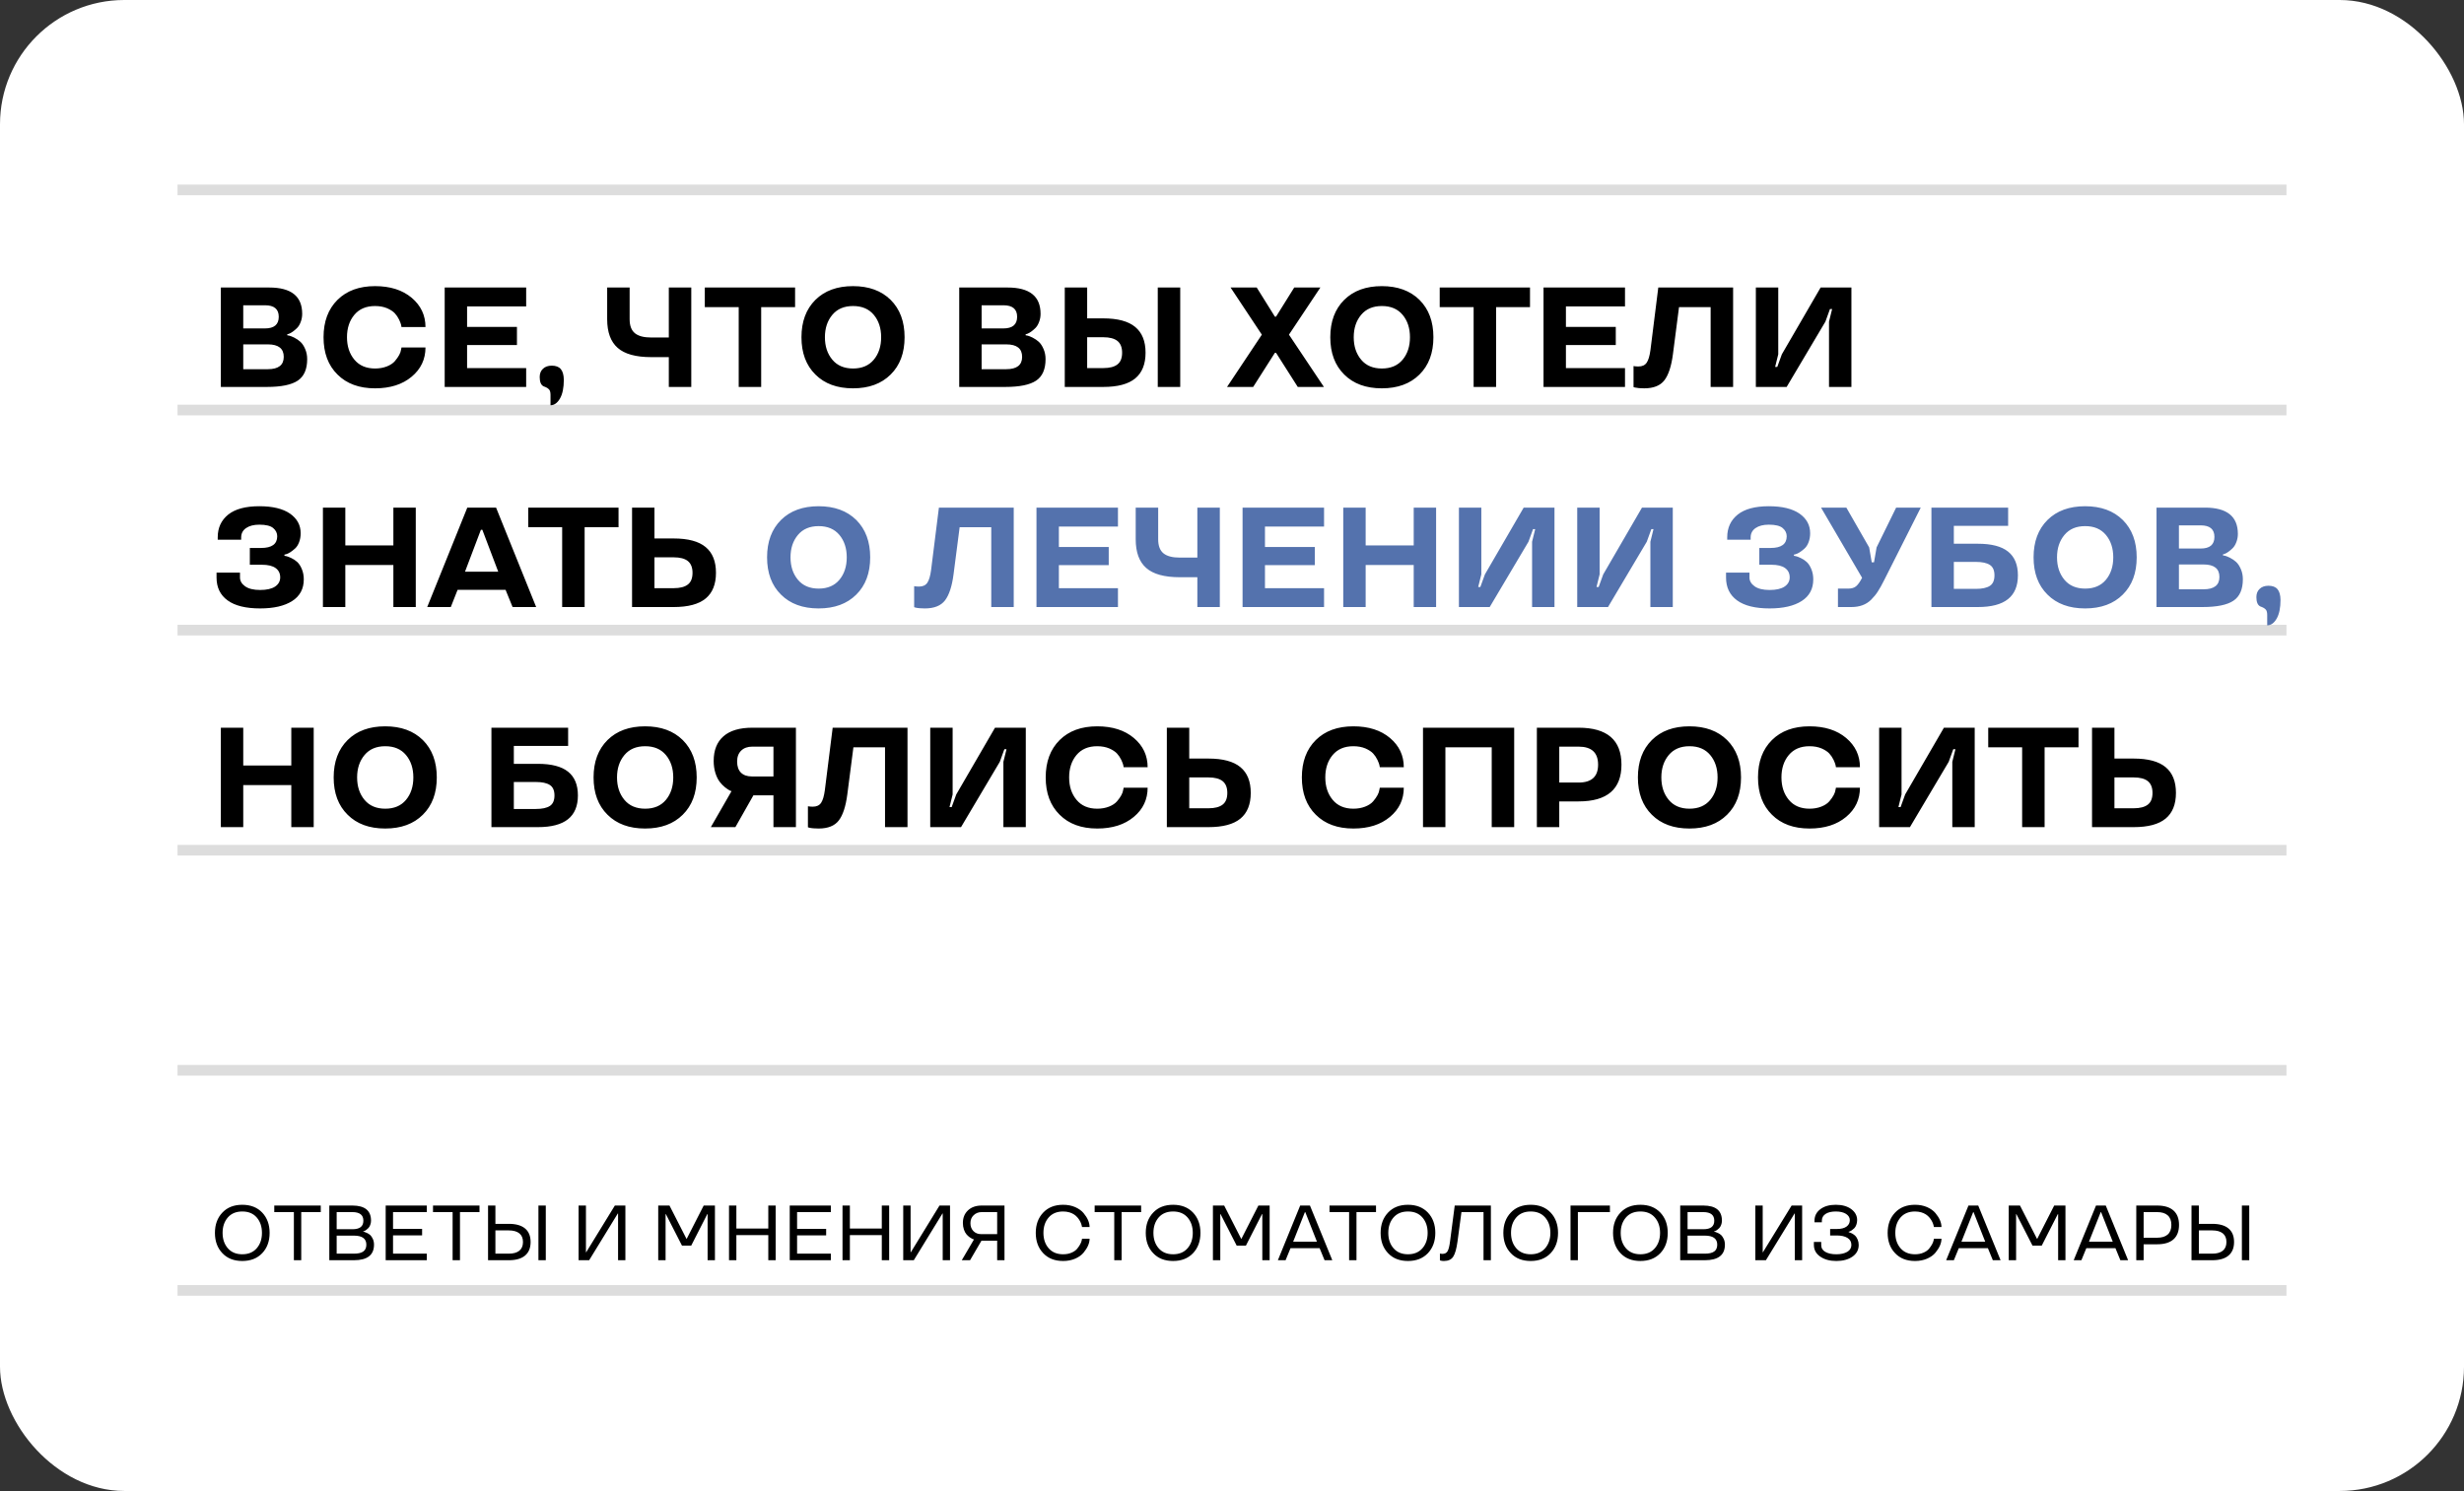
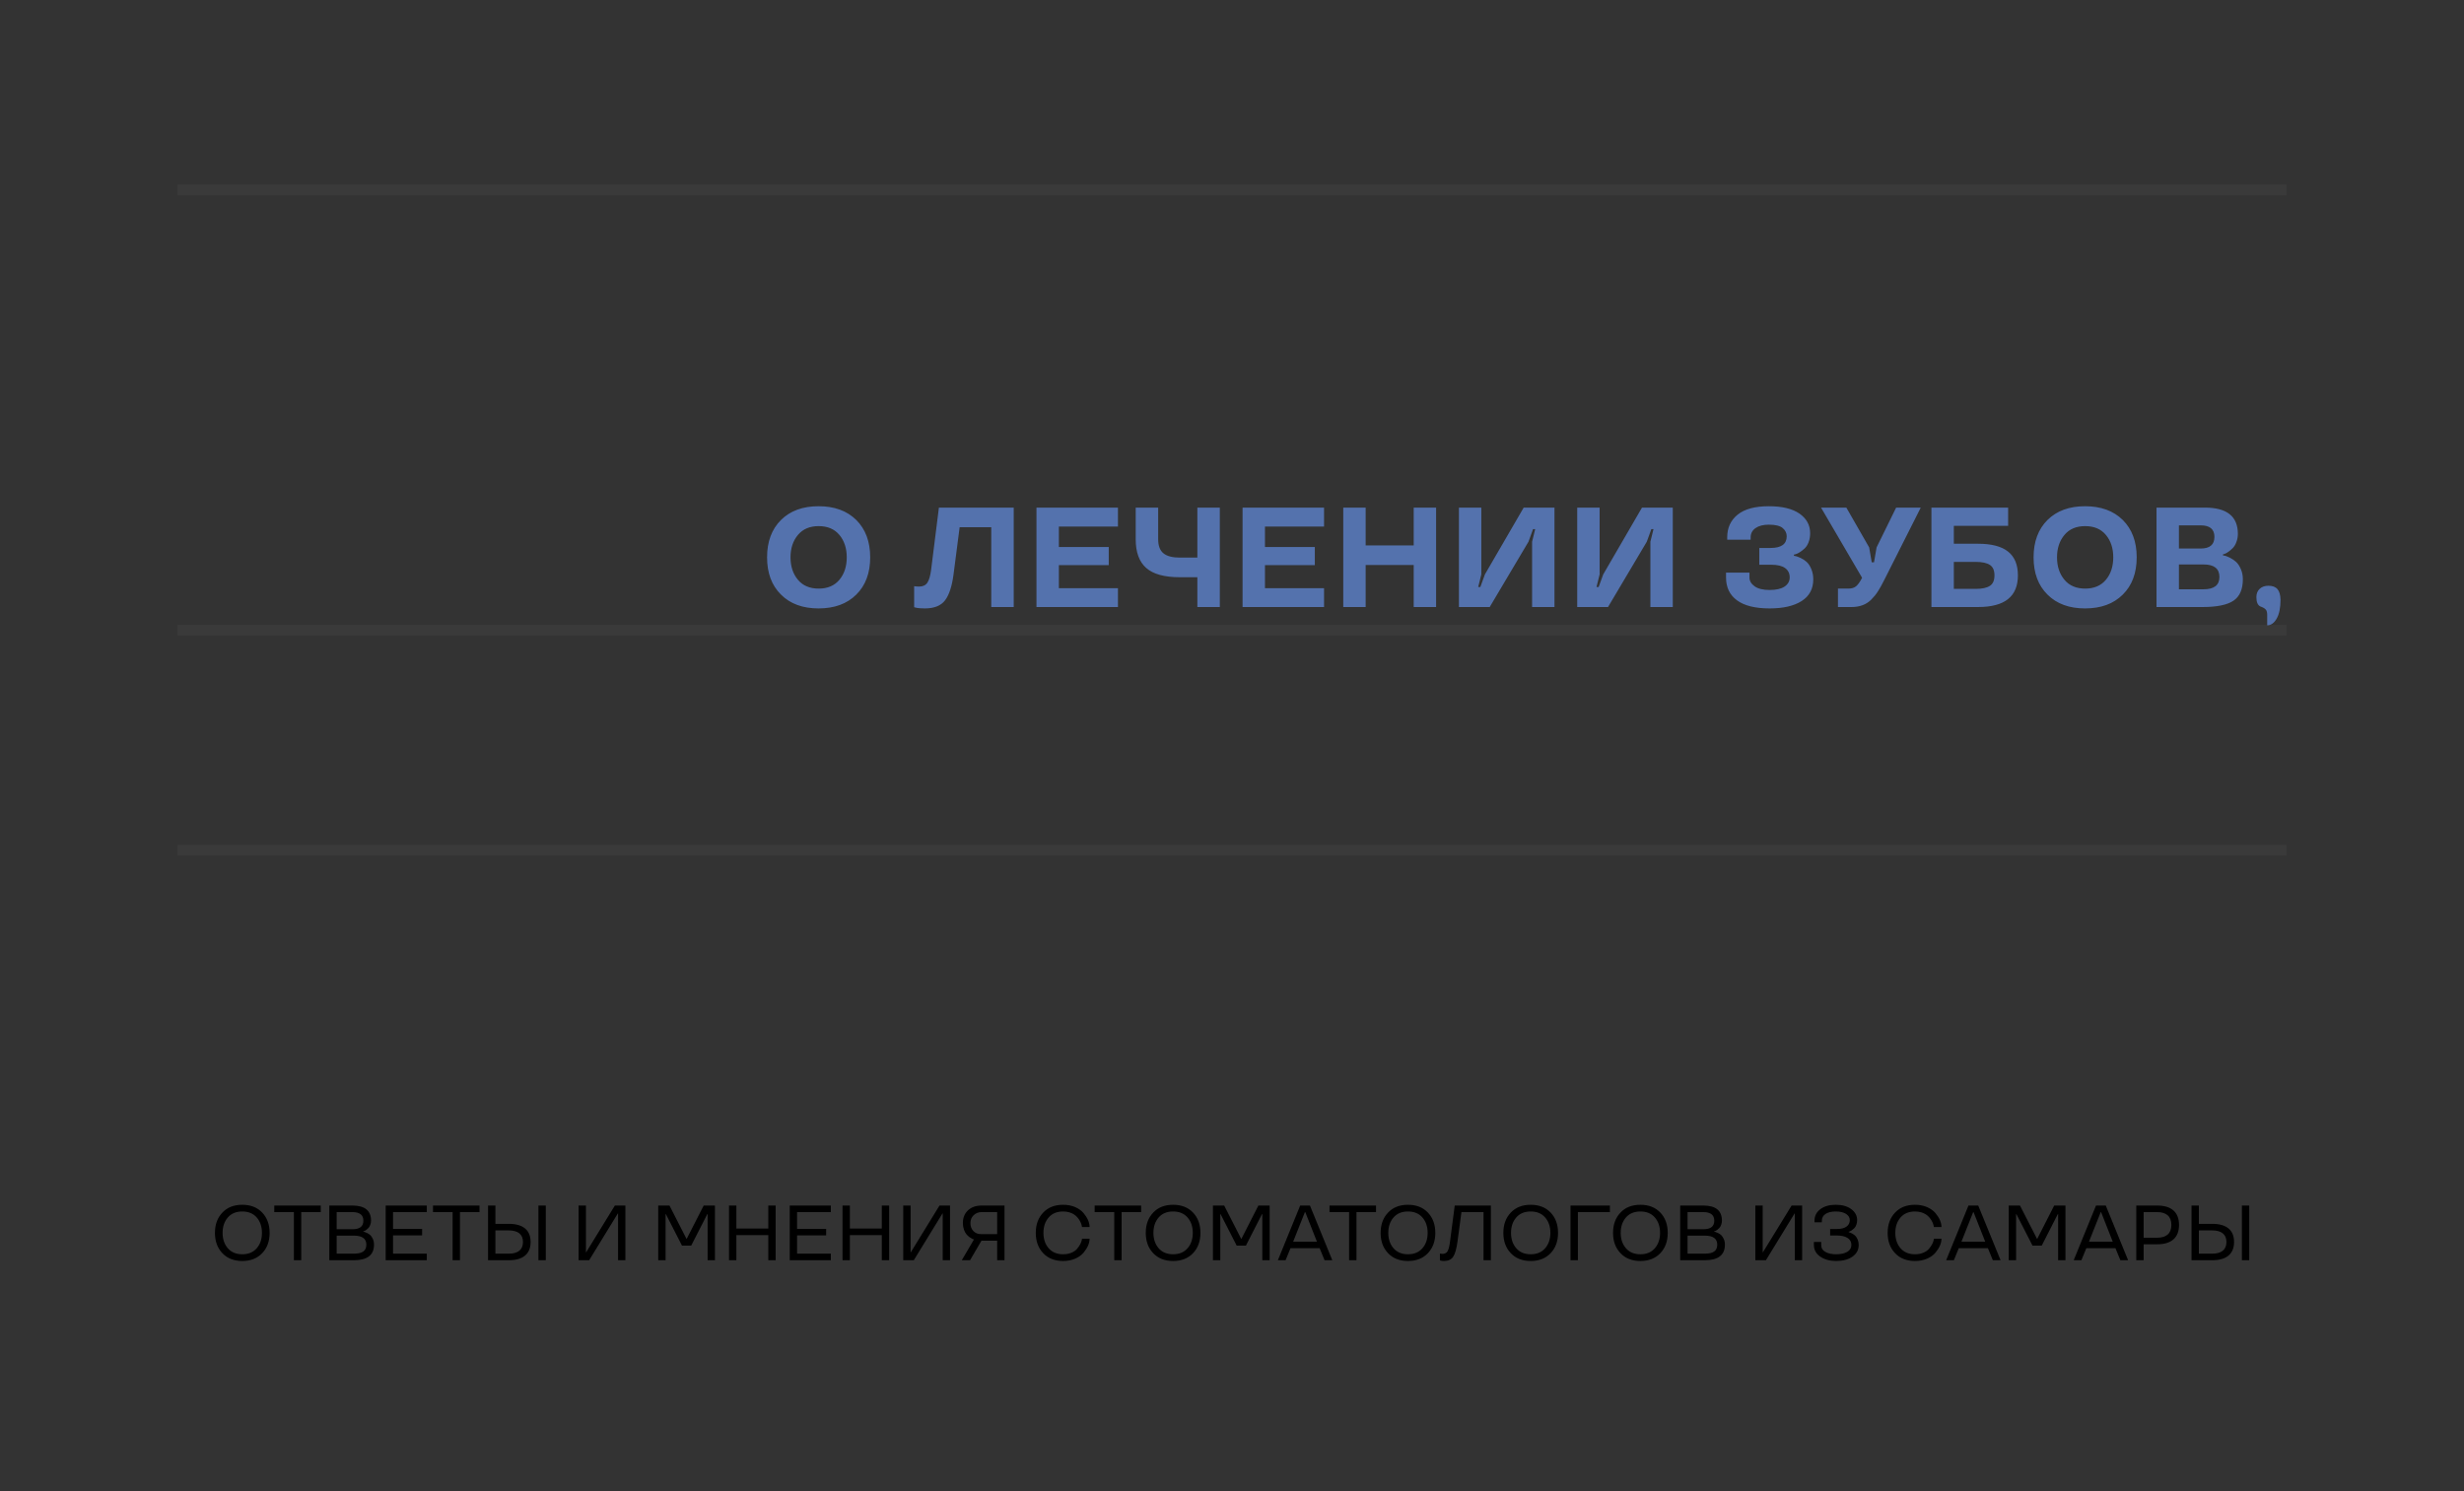
<svg xmlns="http://www.w3.org/2000/svg" width="694" height="420" viewBox="0 0 694 420" fill="none">
  <rect x="0" y="0" width="694" height="420" fill="#333333" stroke="none" />
-   <rect width="694" height="420" rx="35" fill="white" />
  <line x1="50" y1="53.5" x2="644" y2="53.5" stroke="#555555" stroke-opacity="0.2" stroke-width="3" />
-   <line x1="50" y1="301.5" x2="644" y2="301.5" stroke="#555555" stroke-opacity="0.2" stroke-width="3" />
-   <line x1="50" y1="115.5" x2="644" y2="115.5" stroke="#555555" stroke-opacity="0.2" stroke-width="3" />
-   <line x1="50" y1="363.5" x2="644" y2="363.5" stroke="#555555" stroke-opacity="0.2" stroke-width="3" />
  <line x1="50" y1="177.5" x2="644" y2="177.5" stroke="#555555" stroke-opacity="0.2" stroke-width="3" />
  <line x1="50" y1="239.5" x2="644" y2="239.5" stroke="#555555" stroke-opacity="0.2" stroke-width="3" />
-   <path d="M86.519 101.168C86.519 104.02 85.634 106.038 83.863 107.223C82.092 108.408 79.189 109 75.152 109H62.203V80.992H75.836C82.021 80.992 85.113 83.46 85.113 88.394C85.113 89.215 84.97 89.99 84.684 90.719C84.41 91.448 84.059 92.021 83.629 92.438C82.796 93.245 82.04 93.779 81.363 94.039L80.914 94.156V94.449C81.083 94.475 81.292 94.514 81.539 94.566C81.812 94.632 82.262 94.814 82.887 95.113C83.564 95.465 84.13 95.849 84.586 96.266C85.12 96.747 85.576 97.431 85.953 98.316C86.331 99.189 86.519 100.139 86.519 101.168ZM79.918 100.523C79.918 98.18 78.427 97.008 75.445 97.008H68.512V104H75.445C78.427 104 79.918 102.841 79.918 100.523ZM78.512 89.234C78.512 87.073 77.223 85.992 74.644 85.992H68.512V92.516H74.644C77.223 92.516 78.512 91.422 78.512 89.234ZM95.055 105.504C92.438 102.926 91.129 99.423 91.129 94.996C91.129 90.582 92.438 87.073 95.055 84.469C97.659 81.891 101.188 80.602 105.641 80.602C109.911 80.602 113.349 81.695 115.953 83.883C118.544 86.07 119.84 88.818 119.84 92.125H113.082C113.069 91.969 113.03 91.754 112.965 91.481C112.9 91.194 112.717 90.719 112.418 90.055C112.079 89.365 111.676 88.766 111.207 88.258C110.725 87.737 110.003 87.262 109.039 86.832C108.049 86.415 106.917 86.207 105.641 86.207C103.128 86.207 101.181 87.034 99.801 88.688C98.421 90.341 97.731 92.444 97.731 94.996C97.731 97.548 98.427 99.658 99.82 101.324C101.201 102.978 103.141 103.805 105.641 103.805C106.865 103.805 107.971 103.609 108.961 103.219C109.951 102.828 110.706 102.327 111.227 101.715C112.268 100.491 112.848 99.41 112.965 98.473L113.082 97.887H119.84C119.84 101.207 118.544 103.948 115.953 106.109C113.349 108.297 109.911 109.391 105.641 109.391C101.174 109.391 97.646 108.095 95.055 105.504ZM148.199 109H125.25V80.992H148.199V86.324H131.559V92.086H145.602V97.203H131.559V103.688H148.199V109ZM155.055 114.156V111.207C155.055 110.842 155.016 110.53 154.938 110.27C154.872 110.009 154.755 109.801 154.586 109.645C154.43 109.488 154.286 109.371 154.156 109.293C154.039 109.215 153.857 109.124 153.609 109.02C153.362 108.928 153.193 108.863 153.102 108.824C152.372 108.46 152.008 107.587 152.008 106.207C152.008 105.23 152.314 104.456 152.926 103.883C153.538 103.297 154.365 103.004 155.406 103.004C156.552 103.004 157.398 103.323 157.945 103.961C158.492 104.599 158.779 105.602 158.805 106.969C158.805 109.221 158.447 110.979 157.73 112.242C157.001 113.518 156.109 114.156 155.055 114.156ZM171.012 89.918V80.992H177.34V89.918C177.34 91.741 177.835 93.056 178.824 93.863C179.814 94.671 181.344 95.074 183.414 95.074H188.375V80.992H194.703V109H188.375V100.602H183.414C179.078 100.602 175.927 99.729 173.961 97.984C171.995 96.253 171.012 93.564 171.012 89.918ZM208.062 86.519H198.512V80.992H223.941V86.519H214.391V109H208.062V86.519ZM250.855 84.469C253.473 87.073 254.781 90.582 254.781 94.996C254.781 99.423 253.473 102.926 250.855 105.504C248.251 108.095 244.716 109.391 240.25 109.391C235.784 109.391 232.255 108.095 229.664 105.504C227.047 102.926 225.738 99.423 225.738 94.996C225.738 90.582 227.047 87.073 229.664 84.469C232.268 81.891 235.797 80.602 240.25 80.602C244.703 80.602 248.238 81.891 250.855 84.469ZM240.27 103.805C242.783 103.805 244.729 102.978 246.109 101.324C247.49 99.671 248.18 97.561 248.18 94.996C248.18 92.444 247.49 90.341 246.109 88.688C244.729 87.034 242.783 86.207 240.27 86.207C237.757 86.207 235.81 87.034 234.43 88.688C233.036 90.354 232.34 92.457 232.34 94.996C232.34 97.548 233.036 99.658 234.43 101.324C235.81 102.978 237.757 103.805 240.27 103.805ZM294.488 101.168C294.488 104.02 293.603 106.038 291.832 107.223C290.061 108.408 287.158 109 283.121 109H270.172V80.992H283.805C289.99 80.992 293.082 83.46 293.082 88.394C293.082 89.215 292.939 89.99 292.652 90.719C292.379 91.448 292.027 92.021 291.598 92.438C290.764 93.245 290.009 93.779 289.332 94.039L288.883 94.156V94.449C289.052 94.475 289.26 94.514 289.508 94.566C289.781 94.632 290.23 94.814 290.855 95.113C291.533 95.465 292.099 95.849 292.555 96.266C293.089 96.747 293.544 97.431 293.922 98.316C294.299 99.189 294.488 100.139 294.488 101.168ZM287.887 100.523C287.887 98.18 286.396 97.008 283.414 97.008H276.48V104H283.414C286.396 104 287.887 102.841 287.887 100.523ZM286.48 89.234C286.48 87.073 285.191 85.992 282.613 85.992H276.48V92.516H282.613C285.191 92.516 286.48 91.422 286.48 89.234ZM326.09 80.992H332.418V109H326.09V80.992ZM299.898 80.992H306.207V89.684H310.738C314.801 89.684 317.802 90.491 319.742 92.106C321.682 93.707 322.652 96.122 322.652 99.352C322.652 102.581 321.682 104.996 319.742 106.598C317.802 108.199 314.801 109 310.738 109H299.898V80.992ZM314.762 102.633C315.621 101.956 316.051 100.862 316.051 99.352C316.051 97.867 315.615 96.767 314.742 96.051C313.857 95.348 312.522 94.996 310.738 94.996H306.207V103.688H310.738C312.548 103.688 313.889 103.336 314.762 102.633ZM353.961 80.992L359.078 89.195H359.41L364.527 80.992H371.891L363.043 94.273L372.887 109H365.523L359.41 99.391H359.078L352.965 109H345.602L355.406 94.273L346.598 80.992H353.961ZM399.801 84.469C402.418 87.073 403.727 90.582 403.727 94.996C403.727 99.423 402.418 102.926 399.801 105.504C397.197 108.095 393.661 109.391 389.195 109.391C384.729 109.391 381.201 108.095 378.609 105.504C375.992 102.926 374.684 99.423 374.684 94.996C374.684 90.582 375.992 87.073 378.609 84.469C381.214 81.891 384.742 80.602 389.195 80.602C393.648 80.602 397.184 81.891 399.801 84.469ZM389.215 103.805C391.728 103.805 393.674 102.978 395.055 101.324C396.435 99.671 397.125 97.561 397.125 94.996C397.125 92.444 396.435 90.341 395.055 88.688C393.674 87.034 391.728 86.207 389.215 86.207C386.702 86.207 384.755 87.034 383.375 88.688C381.982 90.354 381.285 92.457 381.285 94.996C381.285 97.548 381.982 99.658 383.375 101.324C384.755 102.978 386.702 103.805 389.215 103.805ZM415.055 86.519H405.504V80.992H430.934V86.519H421.383V109H415.055V86.519ZM457.691 109H434.742V80.992H457.691V86.324H441.051V92.086H455.094V97.203H441.051V103.688H457.691V109ZM460.465 109.156L460.094 109.039V103.121C460.523 103.199 460.979 103.238 461.461 103.238C462.555 103.238 463.342 102.867 463.824 102.125C464.293 101.422 464.638 100.25 464.859 98.609L467.066 80.992H488.141V109H481.812V86.519H472.906L471.188 99.801C470.745 103.173 469.944 105.615 468.785 107.125C467.626 108.635 465.732 109.391 463.102 109.391C461.995 109.391 461.116 109.312 460.465 109.156ZM515.426 87.047L514.137 90.602L503.219 109H494.547V80.992H500.855V99.801L499.977 103.355H500.582L501.871 99.801L512.789 80.992H521.461V109H515.152V90.602L516.031 87.047H515.426ZM60.992 162.68V161.312H67.594V162.68C67.594 163.643 68.076 164.47 69.039 165.16C70.003 165.85 71.415 166.195 73.277 166.195C75.113 166.195 76.513 165.876 77.477 165.238C78.44 164.587 78.922 163.721 78.922 162.641C78.922 161.521 78.492 160.648 77.633 160.023C76.773 159.398 75.484 159.086 73.766 159.086H70.367V154.359H73.551C76.559 154.359 78.069 153.266 78.082 151.078C78.082 150.167 77.704 149.392 76.949 148.754C76.194 148.116 74.892 147.797 73.043 147.797C71.481 147.797 70.237 148.116 69.312 148.754C68.388 149.392 67.926 150.271 67.926 151.391V152.035H61.324V151.352C61.324 148.669 62.314 146.534 64.293 144.945C66.259 143.383 69.176 142.602 73.043 142.602C76.793 142.602 79.677 143.298 81.695 144.691C83.688 146.098 84.684 147.934 84.684 150.199C84.684 151.137 84.534 151.99 84.234 152.758C83.948 153.513 83.564 154.105 83.082 154.535C82.118 155.395 81.292 155.922 80.602 156.117L80.113 156.234V156.566C80.257 156.579 80.458 156.618 80.719 156.684C81.005 156.749 81.441 156.918 82.027 157.191C82.626 157.465 83.18 157.829 83.688 158.285C84.208 158.754 84.651 159.431 85.016 160.316C85.38 161.189 85.562 162.152 85.562 163.207C85.562 165.876 84.475 167.908 82.301 169.301C80.126 170.694 77.118 171.391 73.277 171.391C69.228 171.391 66.168 170.635 64.098 169.125C62.027 167.615 60.992 165.466 60.992 162.68ZM117.105 171H110.797V159.164H97.262V171H90.953V142.992H97.262V153.637H110.797V142.992H117.105V171ZM131.617 142.992H139.723L151.012 171H144.371L142.398 166.156H128.883L126.969 171H120.328L131.617 142.992ZM130.973 161.039H140.328L135.855 149.242H135.445L130.973 161.039ZM158.336 148.52H148.785V142.992H174.215V148.52H164.664V171H158.336V148.52ZM178.023 142.992H184.332V151.684H189.742C193.805 151.684 196.806 152.491 198.746 154.105C200.686 155.707 201.656 158.122 201.656 161.352C201.656 164.581 200.686 166.996 198.746 168.598C196.806 170.199 193.805 171 189.742 171H178.023V142.992ZM193.766 164.633C194.625 163.956 195.055 162.862 195.055 161.352C195.055 159.867 194.618 158.767 193.746 158.051C192.874 157.348 191.539 156.996 189.742 156.996H184.332V165.688H189.742C191.539 165.688 192.88 165.336 193.766 164.633ZM88.356 233H82.047V221.164H68.512V233H62.203V204.992H68.512V215.637H82.047V204.992H88.356V233ZM119.098 208.469C121.715 211.073 123.023 214.582 123.023 218.996C123.023 223.423 121.715 226.926 119.098 229.504C116.493 232.095 112.958 233.391 108.492 233.391C104.026 233.391 100.497 232.095 97.906 229.504C95.289 226.926 93.981 223.423 93.981 218.996C93.981 214.582 95.289 211.073 97.906 208.469C100.51 205.891 104.039 204.602 108.492 204.602C112.945 204.602 116.48 205.891 119.098 208.469ZM108.512 227.805C111.025 227.805 112.971 226.978 114.352 225.324C115.732 223.671 116.422 221.561 116.422 218.996C116.422 216.444 115.732 214.341 114.352 212.688C112.971 211.034 111.025 210.207 108.512 210.207C105.999 210.207 104.052 211.034 102.672 212.688C101.279 214.354 100.582 216.457 100.582 218.996C100.582 221.548 101.279 223.658 102.672 225.324C104.052 226.978 105.999 227.805 108.512 227.805ZM138.414 204.992H160.016V210.129H144.723V215.168H151.5C155.341 215.168 158.18 215.91 160.016 217.395C161.852 218.866 162.77 221.092 162.77 224.074C162.77 227.056 161.839 229.289 159.977 230.773C158.115 232.258 155.289 233 151.5 233H138.414V204.992ZM150.934 227.883C152.678 227.883 153.987 227.603 154.859 227.043C155.732 226.483 156.168 225.493 156.168 224.074C156.168 222.668 155.732 221.685 154.859 221.125C153.987 220.565 152.678 220.285 150.934 220.285H144.723V227.883H150.934ZM192.301 208.469C194.918 211.073 196.227 214.582 196.227 218.996C196.227 223.423 194.918 226.926 192.301 229.504C189.697 232.095 186.161 233.391 181.695 233.391C177.229 233.391 173.701 232.095 171.109 229.504C168.492 226.926 167.184 223.423 167.184 218.996C167.184 214.582 168.492 211.073 171.109 208.469C173.714 205.891 177.242 204.602 181.695 204.602C186.148 204.602 189.684 205.891 192.301 208.469ZM181.715 227.805C184.228 227.805 186.174 226.978 187.555 225.324C188.935 223.671 189.625 221.561 189.625 218.996C189.625 216.444 188.935 214.341 187.555 212.688C186.174 211.034 184.228 210.207 181.715 210.207C179.202 210.207 177.255 211.034 175.875 212.688C174.482 214.354 173.785 216.457 173.785 218.996C173.785 221.548 174.482 223.658 175.875 225.324C177.255 226.978 179.202 227.805 181.715 227.805ZM224.176 233H217.848V224.035H212.203L207.125 233H200.211L206.051 222.844C205.999 222.883 205.81 222.818 205.484 222.648C205.159 222.479 204.729 222.186 204.195 221.77C203.661 221.34 203.18 220.845 202.75 220.285C202.255 219.66 201.839 218.82 201.5 217.766C201.174 216.698 201.012 215.565 201.012 214.367C201.012 211.333 201.93 209.016 203.766 207.414C205.602 205.799 208.31 204.992 211.891 204.992H224.176V233ZM207.613 214.523C207.613 215.878 207.971 216.919 208.688 217.648C209.417 218.365 210.445 218.723 211.773 218.723H217.848V210.324H211.891C210.576 210.324 209.534 210.695 208.766 211.438C207.997 212.18 207.613 213.208 207.613 214.523ZM227.926 233.156L227.555 233.039V227.121C227.984 227.199 228.44 227.238 228.922 227.238C230.016 227.238 230.803 226.867 231.285 226.125C231.754 225.422 232.099 224.25 232.32 222.609L234.527 204.992H255.602V233H249.273V210.52H240.367L238.648 223.801C238.206 227.173 237.405 229.615 236.246 231.125C235.087 232.635 233.193 233.391 230.562 233.391C229.456 233.391 228.577 233.312 227.926 233.156ZM282.887 211.047L281.598 214.602L270.68 233H262.008V204.992H268.316V223.801L267.438 227.355H268.043L269.332 223.801L280.25 204.992H288.922V233H282.613V214.602L283.492 211.047H282.887ZM298.453 229.504C295.836 226.926 294.527 223.423 294.527 218.996C294.527 214.582 295.836 211.073 298.453 208.469C301.057 205.891 304.586 204.602 309.039 204.602C313.31 204.602 316.747 205.695 319.352 207.883C321.943 210.07 323.238 212.818 323.238 216.125H316.48C316.467 215.969 316.428 215.754 316.363 215.48C316.298 215.194 316.116 214.719 315.816 214.055C315.478 213.365 315.074 212.766 314.605 212.258C314.124 211.737 313.401 211.262 312.438 210.832C311.448 210.415 310.315 210.207 309.039 210.207C306.526 210.207 304.579 211.034 303.199 212.688C301.819 214.341 301.129 216.444 301.129 218.996C301.129 221.548 301.826 223.658 303.219 225.324C304.599 226.978 306.539 227.805 309.039 227.805C310.263 227.805 311.37 227.609 312.359 227.219C313.349 226.828 314.104 226.327 314.625 225.715C315.667 224.491 316.246 223.41 316.363 222.473L316.48 221.887H323.238C323.238 225.207 321.943 227.948 319.352 230.109C316.747 232.297 313.31 233.391 309.039 233.391C304.573 233.391 301.044 232.095 298.453 229.504ZM328.648 204.992H334.957V213.684H340.367C344.43 213.684 347.431 214.491 349.371 216.105C351.311 217.707 352.281 220.122 352.281 223.352C352.281 226.581 351.311 228.996 349.371 230.598C347.431 232.199 344.43 233 340.367 233H328.648V204.992ZM344.391 226.633C345.25 225.956 345.68 224.862 345.68 223.352C345.68 221.867 345.243 220.767 344.371 220.051C343.499 219.348 342.164 218.996 340.367 218.996H334.957V227.688H340.367C342.164 227.688 343.505 227.336 344.391 226.633ZM370.602 229.504C367.984 226.926 366.676 223.423 366.676 218.996C366.676 214.582 367.984 211.073 370.602 208.469C373.206 205.891 376.734 204.602 381.188 204.602C385.458 204.602 388.896 205.695 391.5 207.883C394.091 210.07 395.387 212.818 395.387 216.125H388.629C388.616 215.969 388.577 215.754 388.512 215.48C388.447 215.194 388.264 214.719 387.965 214.055C387.626 213.365 387.223 212.766 386.754 212.258C386.272 211.737 385.549 211.262 384.586 210.832C383.596 210.415 382.464 210.207 381.188 210.207C378.674 210.207 376.728 211.034 375.348 212.688C373.967 214.341 373.277 216.444 373.277 218.996C373.277 221.548 373.974 223.658 375.367 225.324C376.747 226.978 378.688 227.805 381.188 227.805C382.411 227.805 383.518 227.609 384.508 227.219C385.497 226.828 386.253 226.327 386.773 225.715C387.815 224.491 388.395 223.41 388.512 222.473L388.629 221.887H395.387C395.387 225.207 394.091 227.948 391.5 230.109C388.896 232.297 385.458 233.391 381.188 233.391C376.721 233.391 373.193 232.095 370.602 229.504ZM426.48 233H420.152V210.52H407.105V233H400.797V204.992H426.48V233ZM444.625 225.754H439.176V233H432.867V204.992H444.625C452.672 204.992 456.695 208.462 456.695 215.402C456.695 222.303 452.672 225.754 444.625 225.754ZM450.113 215.402C450.113 212.017 448.284 210.324 444.625 210.324H439.176V220.441H444.625C448.284 220.441 450.113 218.762 450.113 215.402ZM486.441 208.469C489.059 211.073 490.367 214.582 490.367 218.996C490.367 223.423 489.059 226.926 486.441 229.504C483.837 232.095 480.302 233.391 475.836 233.391C471.37 233.391 467.841 232.095 465.25 229.504C462.633 226.926 461.324 223.423 461.324 218.996C461.324 214.582 462.633 211.073 465.25 208.469C467.854 205.891 471.383 204.602 475.836 204.602C480.289 204.602 483.824 205.891 486.441 208.469ZM475.855 227.805C478.368 227.805 480.315 226.978 481.695 225.324C483.076 223.671 483.766 221.561 483.766 218.996C483.766 216.444 483.076 214.341 481.695 212.688C480.315 211.034 478.368 210.207 475.855 210.207C473.342 210.207 471.396 211.034 470.016 212.688C468.622 214.354 467.926 216.457 467.926 218.996C467.926 221.548 468.622 223.658 470.016 225.324C471.396 226.978 473.342 227.805 475.855 227.805ZM499.078 229.504C496.461 226.926 495.152 223.423 495.152 218.996C495.152 214.582 496.461 211.073 499.078 208.469C501.682 205.891 505.211 204.602 509.664 204.602C513.935 204.602 517.372 205.695 519.977 207.883C522.568 210.07 523.863 212.818 523.863 216.125H517.105C517.092 215.969 517.053 215.754 516.988 215.48C516.923 215.194 516.741 214.719 516.441 214.055C516.103 213.365 515.699 212.766 515.23 212.258C514.749 211.737 514.026 211.262 513.062 210.832C512.073 210.415 510.94 210.207 509.664 210.207C507.151 210.207 505.204 211.034 503.824 212.688C502.444 214.341 501.754 216.444 501.754 218.996C501.754 221.548 502.451 223.658 503.844 225.324C505.224 226.978 507.164 227.805 509.664 227.805C510.888 227.805 511.995 227.609 512.984 227.219C513.974 226.828 514.729 226.327 515.25 225.715C516.292 224.491 516.871 223.41 516.988 222.473L517.105 221.887H523.863C523.863 225.207 522.568 227.948 519.977 230.109C517.372 232.297 513.935 233.391 509.664 233.391C505.198 233.391 501.669 232.095 499.078 229.504ZM550.152 211.047L548.863 214.602L537.945 233H529.273V204.992H535.582V223.801L534.703 227.355H535.309L536.598 223.801L547.516 204.992H556.188V233H549.879V214.602L550.758 211.047H550.152ZM569.547 210.52H559.996V204.992H585.426V210.52H575.875V233H569.547V210.52ZM589.234 204.992H595.543V213.684H600.953C605.016 213.684 608.017 214.491 609.957 216.105C611.897 217.707 612.867 220.122 612.867 223.352C612.867 226.581 611.897 228.996 609.957 230.598C608.017 232.199 605.016 233 600.953 233H589.234V204.992ZM604.977 226.633C605.836 225.956 606.266 224.862 606.266 223.352C606.266 221.867 605.829 220.767 604.957 220.051C604.085 219.348 602.75 218.996 600.953 218.996H595.543V227.688H600.953C602.75 227.688 604.091 227.336 604.977 226.633Z" fill="black" />
  <path d="M241.168 146.469C243.785 149.073 245.094 152.582 245.094 156.996C245.094 161.423 243.785 164.926 241.168 167.504C238.564 170.095 235.029 171.391 230.562 171.391C226.096 171.391 222.568 170.095 219.977 167.504C217.359 164.926 216.051 161.423 216.051 156.996C216.051 152.582 217.359 149.073 219.977 146.469C222.581 143.891 226.109 142.602 230.562 142.602C235.016 142.602 238.551 143.891 241.168 146.469ZM230.582 165.805C233.095 165.805 235.042 164.978 236.422 163.324C237.802 161.671 238.492 159.561 238.492 156.996C238.492 154.444 237.802 152.341 236.422 150.688C235.042 149.034 233.095 148.207 230.582 148.207C228.069 148.207 226.122 149.034 224.742 150.688C223.349 152.354 222.652 154.457 222.652 156.996C222.652 159.548 223.349 161.658 224.742 163.324C226.122 164.978 228.069 165.805 230.582 165.805ZM257.848 171.156L257.477 171.039V165.121C257.906 165.199 258.362 165.238 258.844 165.238C259.938 165.238 260.725 164.867 261.207 164.125C261.676 163.422 262.021 162.25 262.242 160.609L264.449 142.992H285.523V171H279.195V148.52H270.289L268.57 161.801C268.128 165.173 267.327 167.615 266.168 169.125C265.009 170.635 263.115 171.391 260.484 171.391C259.378 171.391 258.499 171.312 257.848 171.156ZM314.879 171H291.93V142.992H314.879V148.324H298.238V154.086H312.281V159.203H298.238V165.688H314.879V171ZM319.879 151.918V142.992H326.207V151.918C326.207 153.741 326.702 155.056 327.691 155.863C328.681 156.671 330.211 157.074 332.281 157.074H337.242V142.992H343.57V171H337.242V162.602H332.281C327.945 162.602 324.794 161.729 322.828 159.984C320.862 158.253 319.879 155.564 319.879 151.918ZM372.926 171H349.977V142.992H372.926V148.324H356.285V154.086H370.328V159.203H356.285V165.688H372.926V171ZM404.488 171H398.18V159.164H384.645V171H378.336V142.992H384.645V153.637H398.18V142.992H404.488V171ZM431.793 149.047L430.504 152.602L419.586 171H410.914V142.992H417.223V161.801L416.344 165.355H416.949L418.238 161.801L429.156 142.992H437.828V171H431.52V152.602L432.398 149.047H431.793ZM465.113 149.047L463.824 152.602L452.906 171H444.234V142.992H450.543V161.801L449.664 165.355H450.27L451.559 161.801L462.477 142.992H471.148V171H464.84V152.602L465.719 149.047H465.113ZM486.148 162.68V161.312H492.75V162.68C492.75 163.643 493.232 164.47 494.195 165.16C495.159 165.85 496.572 166.195 498.434 166.195C500.27 166.195 501.669 165.876 502.633 165.238C503.596 164.587 504.078 163.721 504.078 162.641C504.078 161.521 503.648 160.648 502.789 160.023C501.93 159.398 500.641 159.086 498.922 159.086H495.523V154.359H498.707C501.715 154.359 503.225 153.266 503.238 151.078C503.238 150.167 502.861 149.392 502.105 148.754C501.35 148.116 500.048 147.797 498.199 147.797C496.637 147.797 495.393 148.116 494.469 148.754C493.544 149.392 493.082 150.271 493.082 151.391V152.035H486.48V151.352C486.48 148.669 487.47 146.534 489.449 144.945C491.415 143.383 494.332 142.602 498.199 142.602C501.949 142.602 504.833 143.298 506.852 144.691C508.844 146.098 509.84 147.934 509.84 150.199C509.84 151.137 509.69 151.99 509.391 152.758C509.104 153.513 508.72 154.105 508.238 154.535C507.275 155.395 506.448 155.922 505.758 156.117L505.27 156.234V156.566C505.413 156.579 505.615 156.618 505.875 156.684C506.161 156.749 506.598 156.918 507.184 157.191C507.783 157.465 508.336 157.829 508.844 158.285C509.365 158.754 509.807 159.431 510.172 160.316C510.536 161.189 510.719 162.152 510.719 163.207C510.719 165.876 509.632 167.908 507.457 169.301C505.283 170.694 502.275 171.391 498.434 171.391C494.384 171.391 491.324 170.635 489.254 169.125C487.184 167.615 486.148 165.466 486.148 162.68ZM512.906 142.992H520.035L526.461 154.203L527.184 158.402H527.828L528.551 154.203L534.059 142.992H540.992L530.699 163.402C530.061 164.691 529.462 165.766 528.902 166.625C528.421 167.393 527.789 168.168 527.008 168.949C525.628 170.316 523.779 171 521.461 171H517.672V165.805H520.582C521.533 165.805 522.268 165.583 522.789 165.141C523.336 164.672 523.896 163.878 524.469 162.758L512.906 142.992ZM544 142.992H565.602V148.129H550.309V153.168H557.086C560.927 153.168 563.766 153.91 565.602 155.395C567.438 156.866 568.355 159.092 568.355 162.074C568.355 165.056 567.424 167.289 565.562 168.773C563.701 170.258 560.875 171 557.086 171H544V142.992ZM556.52 165.883C558.264 165.883 559.573 165.603 560.445 165.043C561.318 164.483 561.754 163.493 561.754 162.074C561.754 160.668 561.318 159.685 560.445 159.125C559.573 158.565 558.264 158.285 556.52 158.285H550.309V165.883H556.52ZM597.887 146.469C600.504 149.073 601.812 152.582 601.812 156.996C601.812 161.423 600.504 164.926 597.887 167.504C595.283 170.095 591.747 171.391 587.281 171.391C582.815 171.391 579.286 170.095 576.695 167.504C574.078 164.926 572.77 161.423 572.77 156.996C572.77 152.582 574.078 149.073 576.695 146.469C579.299 143.891 582.828 142.602 587.281 142.602C591.734 142.602 595.27 143.891 597.887 146.469ZM587.301 165.805C589.814 165.805 591.76 164.978 593.141 163.324C594.521 161.671 595.211 159.561 595.211 156.996C595.211 154.444 594.521 152.341 593.141 150.688C591.76 149.034 589.814 148.207 587.301 148.207C584.788 148.207 582.841 149.034 581.461 150.688C580.068 152.354 579.371 154.457 579.371 156.996C579.371 159.548 580.068 161.658 581.461 163.324C582.841 164.978 584.788 165.805 587.301 165.805ZM631.715 163.168C631.715 166.02 630.829 168.038 629.059 169.223C627.288 170.408 624.384 171 620.348 171H607.398V142.992H621.031C627.216 142.992 630.309 145.46 630.309 150.395C630.309 151.215 630.165 151.99 629.879 152.719C629.605 153.448 629.254 154.021 628.824 154.438C627.991 155.245 627.236 155.779 626.559 156.039L626.109 156.156V156.449C626.279 156.475 626.487 156.514 626.734 156.566C627.008 156.632 627.457 156.814 628.082 157.113C628.759 157.465 629.326 157.849 629.781 158.266C630.315 158.747 630.771 159.431 631.148 160.316C631.526 161.189 631.715 162.139 631.715 163.168ZM625.113 162.523C625.113 160.18 623.622 159.008 620.641 159.008H613.707V166H620.641C623.622 166 625.113 164.841 625.113 162.523ZM623.707 151.234C623.707 149.073 622.418 147.992 619.84 147.992H613.707V154.516H619.84C622.418 154.516 623.707 153.422 623.707 151.234ZM638.57 176.156V173.207C638.57 172.842 638.531 172.53 638.453 172.27C638.388 172.009 638.271 171.801 638.102 171.645C637.945 171.488 637.802 171.371 637.672 171.293C637.555 171.215 637.372 171.124 637.125 171.02C636.878 170.928 636.708 170.863 636.617 170.824C635.888 170.46 635.523 169.587 635.523 168.207C635.523 167.23 635.829 166.456 636.441 165.883C637.053 165.297 637.88 165.004 638.922 165.004C640.068 165.004 640.914 165.323 641.461 165.961C642.008 166.599 642.294 167.602 642.32 168.969C642.32 171.221 641.962 172.979 641.246 174.242C640.517 175.518 639.625 176.156 638.57 176.156Z" fill="#5472AD" />
  <path d="M62.631 353.013C61.234 351.552 60.536 349.647 60.536 347.298C60.536 344.956 61.234 343.051 62.631 341.583C64.013 340.115 65.882 339.381 68.238 339.381C70.587 339.381 72.46 340.115 73.856 341.583C75.246 343.058 75.94 344.963 75.94 347.298C75.94 349.64 75.246 351.545 73.856 353.013C72.46 354.481 70.587 355.215 68.238 355.215C65.882 355.215 64.013 354.481 62.631 353.013ZM68.238 353.324C69.971 353.324 71.329 352.758 72.31 351.627C73.291 350.495 73.781 349.052 73.781 347.298C73.781 345.536 73.291 344.09 72.31 342.958C71.336 341.834 69.978 341.271 68.238 341.271C66.498 341.271 65.141 341.834 64.167 342.958C63.186 344.09 62.695 345.536 62.695 347.298C62.695 349.052 63.186 350.495 64.167 351.627C65.148 352.758 66.505 353.324 68.238 353.324ZM82.772 341.443H77.251V339.596H90.346V341.443H84.846V355H82.772V341.443ZM104.504 343.85C104.504 344.279 104.429 344.684 104.278 345.063C104.135 345.443 103.952 345.744 103.73 345.966C103.308 346.388 102.907 346.671 102.527 346.814L102.302 346.879V346.965C102.381 346.972 102.492 346.993 102.635 347.029C102.771 347.065 103.014 347.162 103.365 347.319C103.695 347.47 104.003 347.67 104.289 347.921C104.547 348.164 104.787 348.522 105.009 348.995C105.231 349.468 105.342 350.008 105.342 350.617C105.342 353.539 103.455 355 99.681 355H92.752V339.596H99.294C102.767 339.61 104.504 341.028 104.504 343.85ZM99.681 348.071H94.825V353.152H99.681C100.869 353.152 101.75 352.948 102.323 352.54C102.896 352.132 103.183 351.491 103.183 350.617C103.183 348.92 102.015 348.071 99.681 348.071ZM94.825 341.443V346.267H99.294C100.318 346.267 101.084 346.066 101.593 345.665C102.101 345.257 102.352 344.652 102.345 343.85C102.345 342.26 101.328 341.458 99.294 341.443H94.825ZM120.209 355H108.629V339.596H120.209V341.443H110.702V346.159H118.888V348.007H110.702V353.152H120.209V355ZM127.481 341.443H121.96V339.596H135.055V341.443H129.555V355H127.481V341.443ZM151.651 339.596H153.725V355H151.651V339.596ZM137.461 355V339.596H139.534V344.752H143.294C145.313 344.752 146.842 345.185 147.881 346.052C148.926 346.918 149.449 348.189 149.449 349.865C149.449 351.541 148.926 352.816 147.881 353.689C146.842 354.563 145.313 355 143.294 355H137.461ZM143.294 346.6H139.534V353.152H143.294C144.59 353.152 145.582 352.877 146.27 352.325C146.957 351.767 147.301 350.947 147.301 349.865C147.301 348.791 146.957 347.978 146.27 347.427C145.582 346.875 144.59 346.6 143.294 346.6ZM174.081 341.841H174.006L165.938 355H162.963V339.596H165.036V352.755H165.101L173.179 339.596H176.144V355H174.081V341.841ZM194.685 350.886H192.085L187.552 342.023H187.466V355H185.393V339.596H188.562L193.342 348.952H193.428L198.197 339.596H201.366V355H199.304V342.023H199.207L194.685 350.886ZM218.468 355H216.395V347.921H207.403V355H205.33V339.596H207.403V346.073H216.395V339.596H218.468V355ZM234.012 355H222.432V339.596H234.012V341.443H224.505V346.159H232.69V348.007H224.505V353.152H234.012V355ZM250.437 355H248.363V347.921H239.372V355H237.299V339.596H239.372V346.073H248.363V339.596H250.437V355ZM265.519 341.841H265.443L257.376 355H254.4V339.596H256.474V352.755H256.538L264.616 339.596H267.581V355H265.519V341.841ZM282.921 355H280.858V349.5H276.433L273.221 355H270.89L274.338 349.124C274.087 349.124 273.69 348.934 273.146 348.555C272.823 348.326 272.522 348.053 272.243 347.738C271.942 347.395 271.692 346.936 271.491 346.363C271.298 345.783 271.201 345.164 271.201 344.505C271.201 343.037 271.681 341.852 272.641 340.949C273.6 340.047 274.886 339.596 276.497 339.596H282.921V355ZM273.328 344.548C273.328 345.472 273.607 346.22 274.166 346.793C274.725 347.366 275.459 347.652 276.368 347.652H280.858V341.443H276.497C275.602 341.443 274.85 341.733 274.241 342.313C273.632 342.894 273.328 343.638 273.328 344.548ZM299.432 353.324C300.32 353.324 301.111 353.174 301.806 352.873C302.493 352.579 303.016 352.214 303.374 351.777C304.09 350.896 304.523 350.109 304.674 349.414L304.76 348.952H306.887C306.887 350.198 306.325 351.502 305.2 352.862C304.634 353.55 303.854 354.112 302.858 354.549C301.841 354.993 300.699 355.215 299.432 355.215C297.076 355.215 295.206 354.481 293.824 353.013C292.428 351.552 291.729 349.647 291.729 347.298C291.729 344.956 292.428 343.051 293.824 341.583C295.206 340.115 297.076 339.381 299.432 339.381C300.699 339.381 301.841 339.603 302.858 340.047C303.868 340.505 304.649 341.067 305.2 341.733C306.325 343.087 306.887 344.394 306.887 345.654H304.76C304.753 345.64 304.745 345.601 304.738 345.536C304.731 345.465 304.71 345.368 304.674 345.246C304.645 345.124 304.602 344.974 304.545 344.795C304.323 344.158 303.983 343.563 303.524 343.012C302.951 342.31 302.185 341.812 301.226 341.519C300.667 341.354 300.069 341.271 299.432 341.271C297.691 341.271 296.334 341.834 295.36 342.958C294.379 344.09 293.889 345.536 293.889 347.298C293.889 349.052 294.379 350.495 295.36 351.627C296.341 352.758 297.699 353.324 299.432 353.324ZM313.837 341.443H308.315V339.596H321.41V341.443H315.91V355H313.837V341.443ZM324.805 353.013C323.408 351.552 322.71 349.647 322.71 347.298C322.71 344.956 323.408 343.051 324.805 341.583C326.187 340.115 328.056 339.381 330.412 339.381C332.761 339.381 334.634 340.115 336.03 341.583C337.42 343.058 338.114 344.963 338.114 347.298C338.114 349.64 337.42 351.545 336.03 353.013C334.634 354.481 332.761 355.215 330.412 355.215C328.056 355.215 326.187 354.481 324.805 353.013ZM330.412 353.324C332.145 353.324 333.502 352.758 334.483 351.627C335.465 350.495 335.955 349.052 335.955 347.298C335.955 345.536 335.465 344.09 334.483 342.958C333.509 341.834 332.152 341.271 330.412 341.271C328.672 341.271 327.315 341.834 326.341 342.958C325.36 344.09 324.869 345.536 324.869 347.298C324.869 349.052 325.36 350.495 326.341 351.627C327.322 352.758 328.679 353.324 330.412 353.324ZM350.919 350.886H348.319L343.786 342.023H343.7V355H341.627V339.596H344.796L349.576 348.952H349.662L354.432 339.596H357.601V355H355.538V342.023H355.441L350.919 350.886ZM366.205 339.596H368.955L375.25 355H373.069L371.684 351.616H363.477L362.091 355H359.921L366.205 339.596ZM364.229 349.769H370.921L367.645 341.465H367.526L364.229 349.769ZM379.987 341.443H374.466V339.596H387.561V341.443H382.061V355H379.987V341.443ZM390.955 353.013C389.559 351.552 388.86 349.647 388.86 347.298C388.86 344.956 389.559 343.051 390.955 341.583C392.337 340.115 394.206 339.381 396.562 339.381C398.911 339.381 400.784 340.115 402.181 341.583C403.57 343.058 404.265 344.963 404.265 347.298C404.265 349.64 403.57 351.545 402.181 353.013C400.784 354.481 398.911 355.215 396.562 355.215C394.206 355.215 392.337 354.481 390.955 353.013ZM396.562 353.324C398.296 353.324 399.653 352.758 400.634 351.627C401.615 350.495 402.105 349.052 402.105 347.298C402.105 345.536 401.615 344.09 400.634 342.958C399.66 341.834 398.303 341.271 396.562 341.271C394.822 341.271 393.465 341.834 392.491 342.958C391.51 344.09 391.02 345.536 391.02 347.298C391.02 349.052 391.51 350.495 392.491 351.627C393.472 352.758 394.829 353.324 396.562 353.324ZM405.704 355.086L405.564 355.043V353.131C405.808 353.188 406.023 353.217 406.209 353.217C406.954 353.217 407.466 352.948 407.745 352.411C408.032 351.874 408.254 350.975 408.411 349.715L409.732 339.596H419.916V355H417.843V341.443H411.623L410.517 349.715C410.237 351.77 409.836 353.195 409.313 353.99C408.791 354.807 407.91 355.215 406.671 355.215C406.299 355.215 405.976 355.172 405.704 355.086ZM425.523 353.013C424.127 351.552 423.429 349.647 423.429 347.298C423.429 344.956 424.127 343.051 425.523 341.583C426.906 340.115 428.775 339.381 431.131 339.381C433.48 339.381 435.353 340.115 436.749 341.583C438.138 343.058 438.833 344.963 438.833 347.298C438.833 349.64 438.138 351.545 436.749 353.013C435.353 354.481 433.48 355.215 431.131 355.215C428.775 355.215 426.906 354.481 425.523 353.013ZM431.131 353.324C432.864 353.324 434.221 352.758 435.202 351.627C436.183 350.495 436.674 349.052 436.674 347.298C436.674 345.536 436.183 344.09 435.202 342.958C434.228 341.834 432.871 341.271 431.131 341.271C429.391 341.271 428.034 341.834 427.06 342.958C426.078 344.09 425.588 345.536 425.588 347.298C425.588 349.052 426.078 350.495 427.06 351.627C428.041 352.758 429.398 353.324 431.131 353.324ZM442.346 339.596H453.442V341.443H444.419V355H442.346V339.596ZM456.418 353.013C455.021 351.552 454.323 349.647 454.323 347.298C454.323 344.956 455.021 343.051 456.418 341.583C457.8 340.115 459.669 339.381 462.025 339.381C464.374 339.381 466.247 340.115 467.644 341.583C469.033 343.058 469.728 344.963 469.728 347.298C469.728 349.64 469.033 351.545 467.644 353.013C466.247 354.481 464.374 355.215 462.025 355.215C459.669 355.215 457.8 354.481 456.418 353.013ZM462.025 353.324C463.758 353.324 465.116 352.758 466.097 351.627C467.078 350.495 467.568 349.052 467.568 347.298C467.568 345.536 467.078 344.09 466.097 342.958C465.123 341.834 463.766 341.271 462.025 341.271C460.285 341.271 458.928 341.834 457.954 342.958C456.973 344.09 456.482 345.536 456.482 347.298C456.482 349.052 456.973 350.495 457.954 351.627C458.935 352.758 460.292 353.324 462.025 353.324ZM484.992 343.85C484.992 344.279 484.917 344.684 484.767 345.063C484.623 345.443 484.441 345.744 484.219 345.966C483.796 346.388 483.395 346.671 483.016 346.814L482.79 346.879V346.965C482.869 346.972 482.98 346.993 483.123 347.029C483.259 347.065 483.503 347.162 483.854 347.319C484.183 347.47 484.491 347.67 484.777 347.921C485.035 348.164 485.275 348.522 485.497 348.995C485.719 349.468 485.83 350.008 485.83 350.617C485.83 353.539 483.943 355 480.169 355H473.24V339.596H479.782C483.256 339.61 484.992 341.028 484.992 343.85ZM480.169 348.071H475.313V353.152H480.169C481.358 353.152 482.239 352.948 482.812 352.54C483.384 352.132 483.671 351.491 483.671 350.617C483.671 348.92 482.504 348.071 480.169 348.071ZM475.313 341.443V346.267H479.782C480.806 346.267 481.573 346.066 482.081 345.665C482.59 345.257 482.84 344.652 482.833 343.85C482.833 342.26 481.816 341.458 479.782 341.443H475.313ZM505.521 341.841H505.445L497.378 355H494.402V339.596H496.476V352.755H496.54L504.618 339.596H507.583V355H505.521V341.841ZM523.514 350.692C523.514 352.075 522.926 353.174 521.752 353.99C520.57 354.807 519.056 355.215 517.208 355.215C515.368 355.215 513.853 354.799 512.664 353.969C511.482 353.145 510.892 352.053 510.892 350.692V349.854H512.954V350.692C512.954 351.566 513.344 352.221 514.125 352.658C514.906 353.102 515.933 353.324 517.208 353.324C518.483 353.324 519.51 353.095 520.291 352.637C521.064 352.186 521.451 351.537 521.451 350.692C521.451 349.826 521.082 349.163 520.345 348.705C519.607 348.254 518.604 348.028 517.337 348.028H515.468V346.202H517.38C518.547 346.202 519.442 345.98 520.065 345.536C520.696 345.085 521.011 344.476 521.011 343.71C521.011 343.001 520.656 342.414 519.947 341.948C519.231 341.497 518.271 341.271 517.068 341.271C515.837 341.271 514.873 341.501 514.179 341.959C513.484 342.417 513.137 343.055 513.137 343.871V344.312H511.063V343.871C511.063 342.539 511.611 341.458 512.707 340.627C513.796 339.796 515.249 339.381 517.068 339.381C518.859 339.381 520.309 339.789 521.419 340.605C522.522 341.429 523.073 342.464 523.073 343.71C523.073 344.19 522.994 344.634 522.837 345.042C522.687 345.45 522.49 345.772 522.246 346.009C521.781 346.453 521.347 346.75 520.946 346.9L520.699 346.965V347.104C520.986 347.169 521.315 347.298 521.688 347.491C522.01 347.67 522.296 347.878 522.547 348.114C522.812 348.379 523.037 348.741 523.224 349.199C523.417 349.658 523.514 350.155 523.514 350.692ZM539.369 353.324C540.257 353.324 541.049 353.174 541.743 352.873C542.431 352.579 542.953 352.214 543.312 351.777C544.028 350.896 544.461 350.109 544.611 349.414L544.697 348.952H546.824C546.824 350.198 546.262 351.502 545.138 352.862C544.572 353.55 543.791 354.112 542.796 354.549C541.779 354.993 540.637 355.215 539.369 355.215C537.013 355.215 535.144 354.481 533.762 353.013C532.365 351.552 531.667 349.647 531.667 347.298C531.667 344.956 532.365 343.051 533.762 341.583C535.144 340.115 537.013 339.381 539.369 339.381C540.637 339.381 541.779 339.603 542.796 340.047C543.806 340.505 544.586 341.067 545.138 341.733C546.262 343.087 546.824 344.394 546.824 345.654H544.697C544.69 345.64 544.683 345.601 544.676 345.536C544.669 345.465 544.647 345.368 544.611 345.246C544.583 345.124 544.54 344.974 544.482 344.795C544.26 344.158 543.92 343.563 543.462 343.012C542.889 342.31 542.123 341.812 541.163 341.519C540.604 341.354 540.007 341.271 539.369 341.271C537.629 341.271 536.272 341.834 535.298 342.958C534.317 344.09 533.826 345.536 533.826 347.298C533.826 349.052 534.317 350.495 535.298 351.627C536.279 352.758 537.636 353.324 539.369 353.324ZM554.43 339.596H557.18L563.475 355H561.294L559.908 351.616H551.701L550.315 355H548.146L554.43 339.596ZM552.453 349.769H559.146L555.869 341.465H555.751L552.453 349.769ZM575.065 350.886H572.466L567.933 342.023H567.847V355H565.773V339.596H568.942L573.723 348.952H573.809L578.578 339.596H581.747V355H579.685V342.023H579.588L575.065 350.886ZM590.352 339.596H593.102L599.396 355H597.216L595.83 351.616H587.623L586.237 355H584.067L590.352 339.596ZM588.375 349.769H595.067L591.791 341.465H591.673L588.375 349.769ZM607.571 350.51H603.769V355H601.695V339.596H607.571C609.591 339.596 611.123 340.061 612.169 340.992C613.215 341.916 613.737 343.27 613.737 345.053C613.737 346.836 613.215 348.193 612.169 349.124C611.123 350.048 609.591 350.51 607.571 350.51ZM603.769 341.443V348.662H607.571C608.875 348.662 609.867 348.361 610.547 347.76C611.234 347.151 611.578 346.249 611.578 345.053C611.578 343.857 611.234 342.958 610.547 342.356C609.867 341.748 608.875 341.443 607.571 341.443H603.769ZM631.44 339.596H633.514V355H631.44V339.596ZM617.25 355V339.596H619.323V344.752H623.083C625.103 344.752 626.632 345.185 627.67 346.052C628.715 346.918 629.238 348.189 629.238 349.865C629.238 351.541 628.715 352.816 627.67 353.689C626.632 354.563 625.103 355 623.083 355H617.25ZM623.083 346.6H619.323V353.152H623.083C624.379 353.152 625.371 352.877 626.059 352.325C626.746 351.767 627.09 350.947 627.09 349.865C627.09 348.791 626.746 347.978 626.059 347.427C625.371 346.875 624.379 346.6 623.083 346.6Z" fill="black" />
</svg>